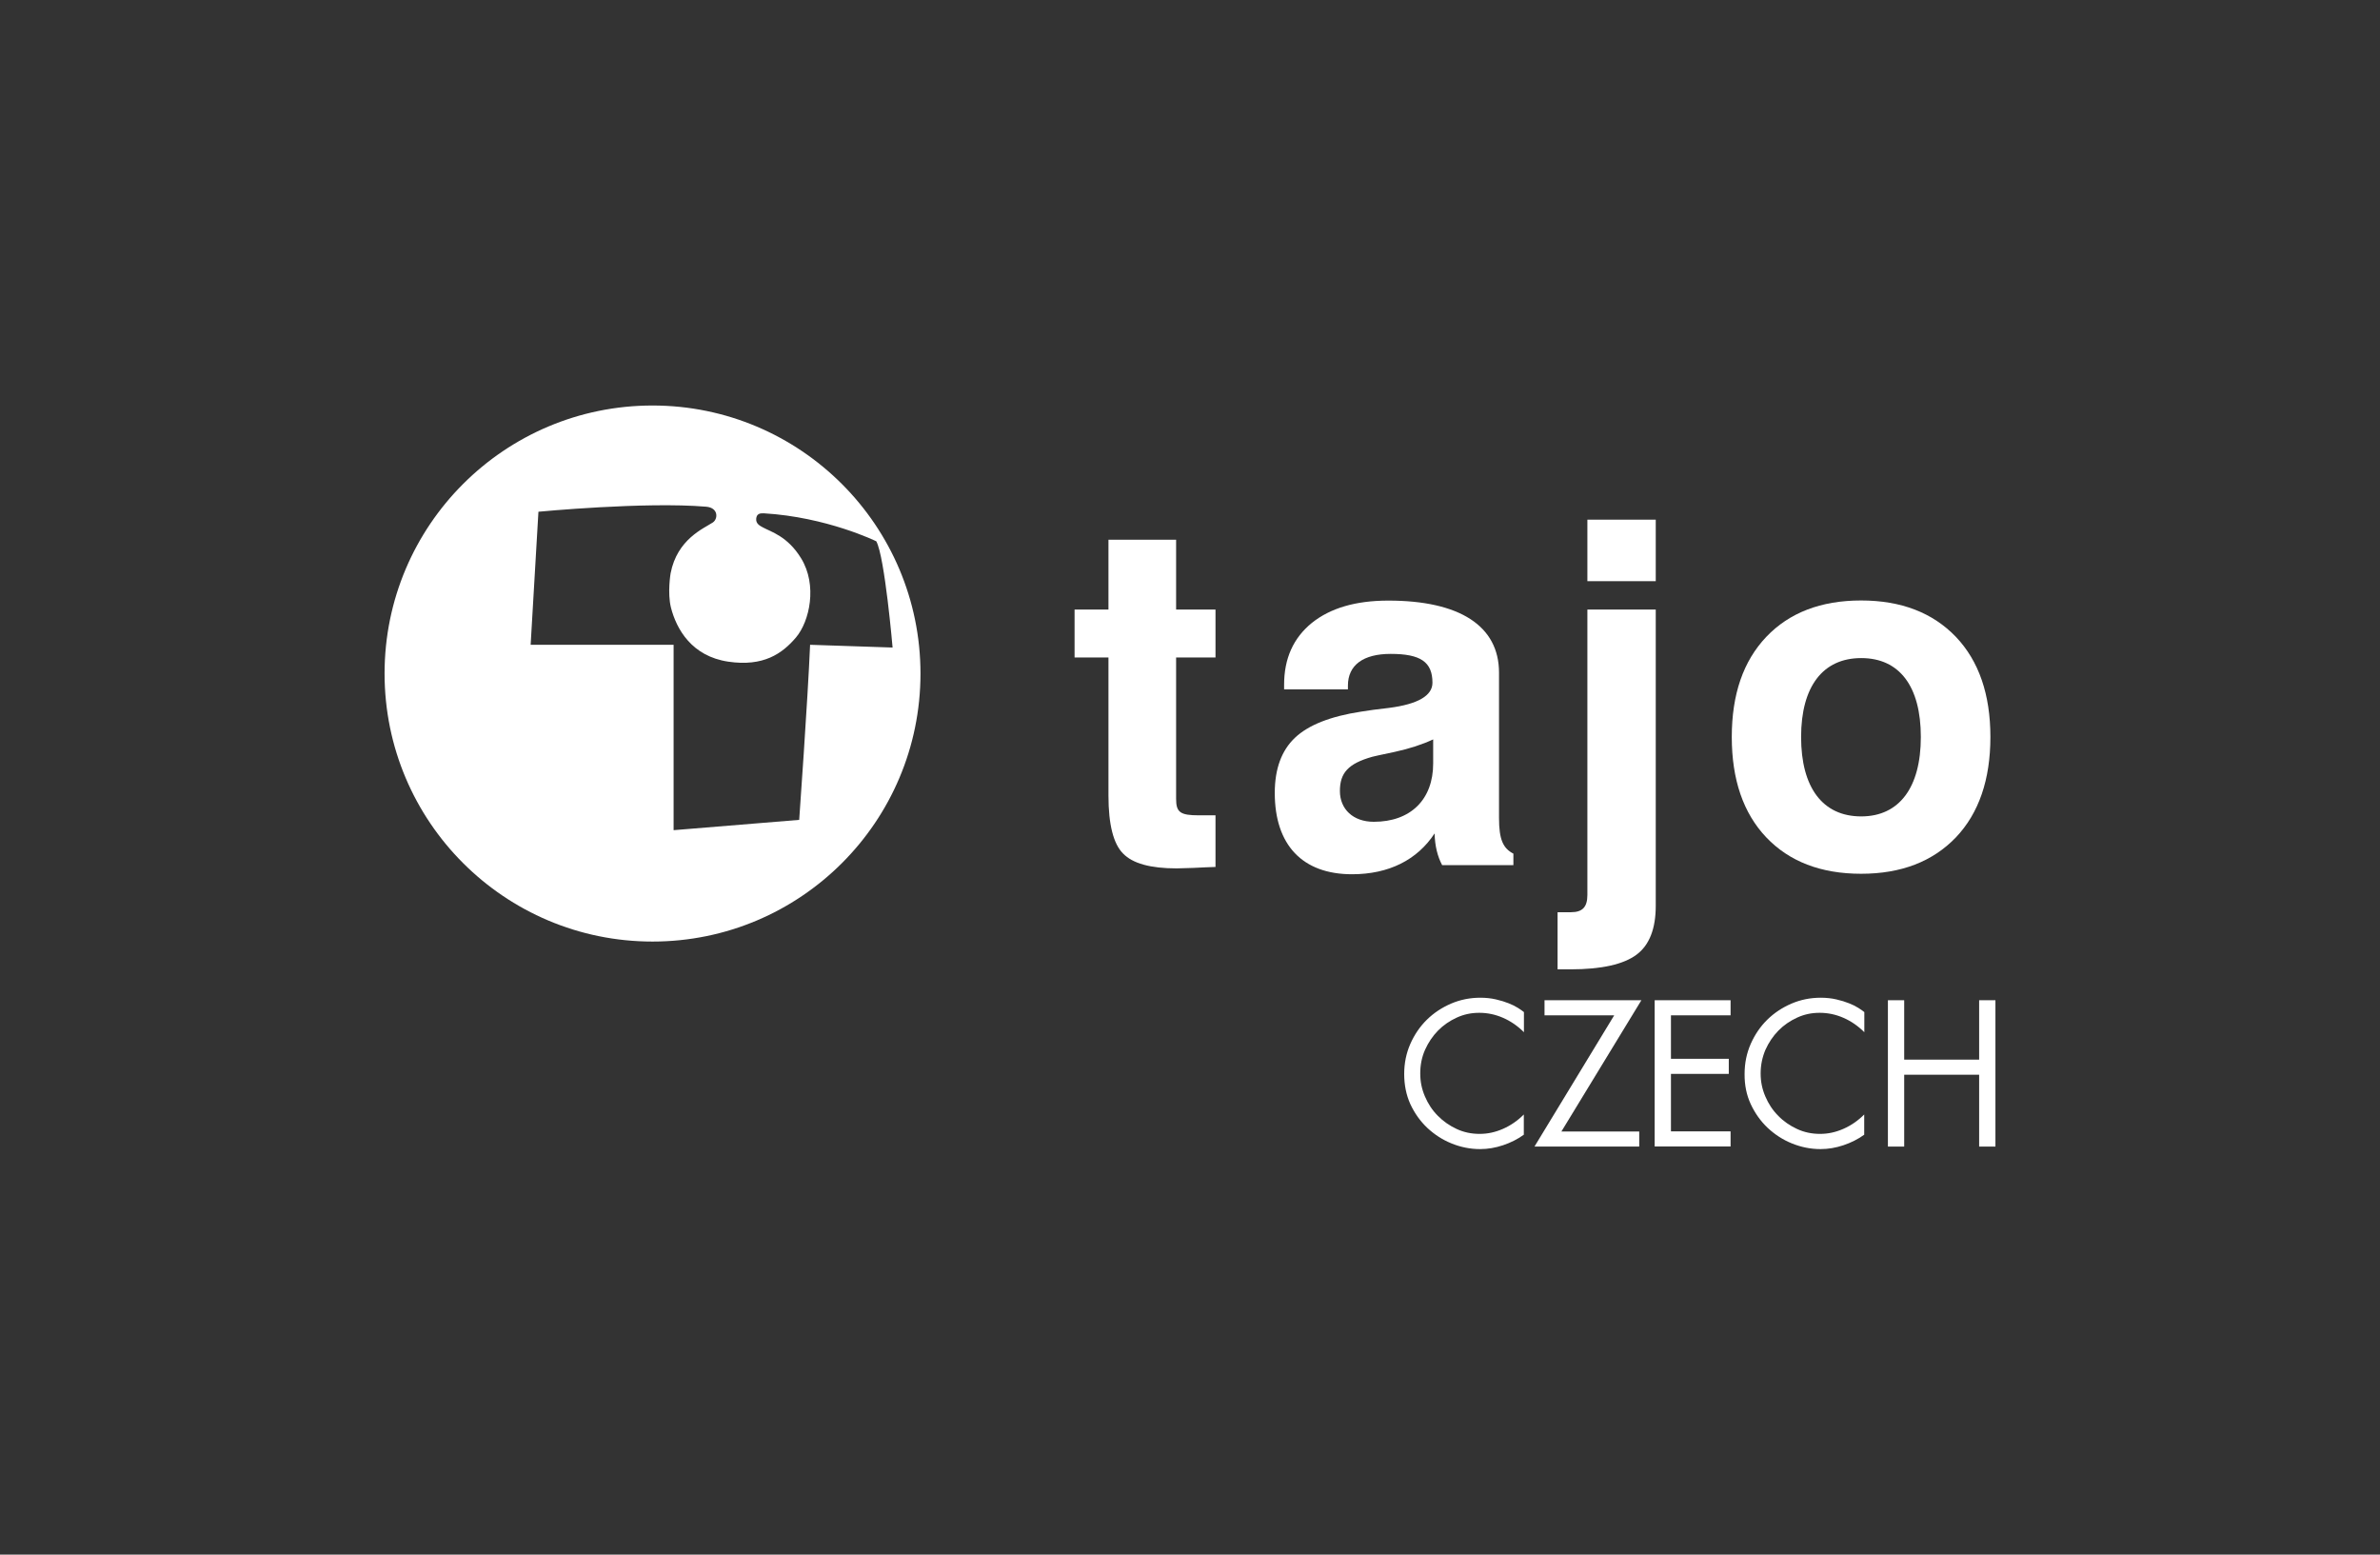
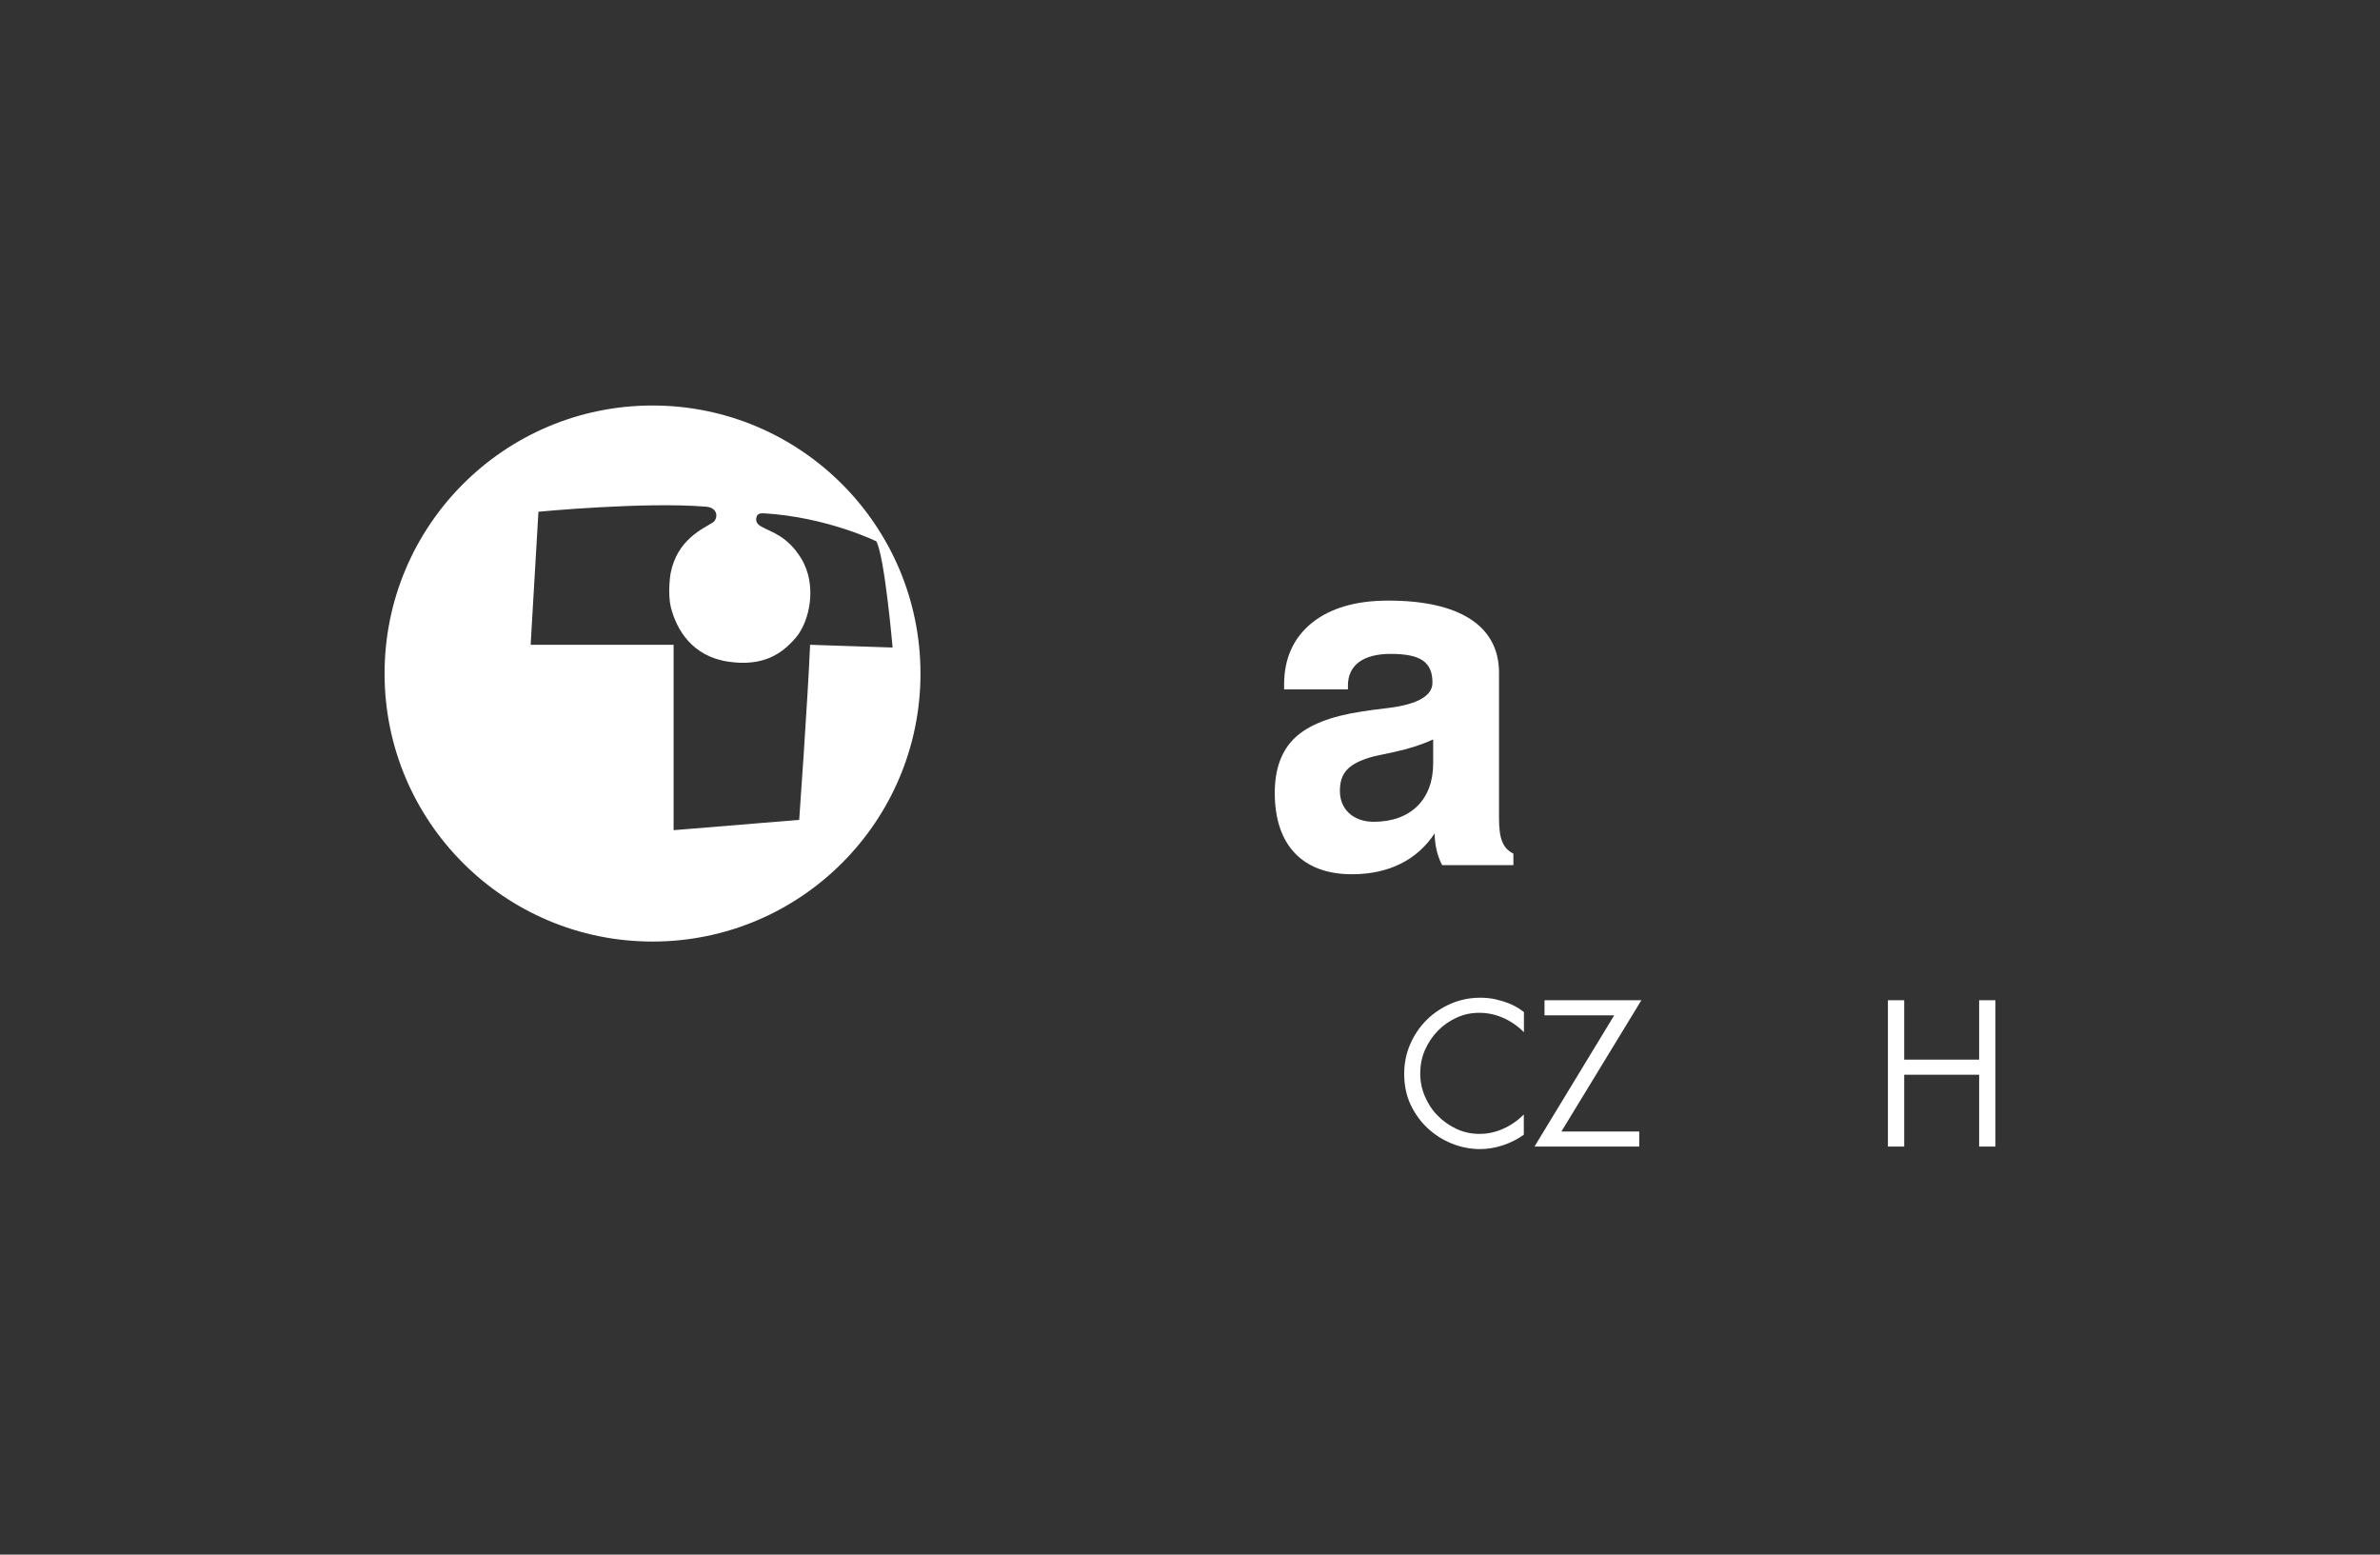
<svg xmlns="http://www.w3.org/2000/svg" version="1.1" x="0px" y="0px" viewBox="0 0 198.78 129.81" style="enable-background:new 0 0 198.78 129.81;" xml:space="preserve">
  <rect x="0" y="0" width="198.78" height="129.81" fill="#333333" stroke="none" />
  <style type="text/css">
	.st0{fill:none;}
	.st1{fill:#FFFFFF;}
</style>
  <g id="Layer_2">
    <rect x="0.16" y="-0.22" class="st0" width="198.54" height="130.07" />
  </g>
  <g id="Layer_1">
    <g>
      <g>
-         <path class="st1" d="M101.52,72.39c-0.53,0.02-1.14,0.04-1.86,0.08c-0.73,0.02-1.2,0.04-1.39,0.04c-2.18,0-3.67-0.41-4.47-1.24     c-0.8-0.8-1.22-2.41-1.22-4.83V54.9h-2.83v-4h2.83v-5.83h5.65v5.83h3.29v4h-3.29v11.81c0,1.12,0.35,1.37,1.9,1.37h1.39V72.39z" />
        <path class="st1" d="M112.92,73c-4.14,0-6.45-2.45-6.45-6.79c0-2.02,0.57-3.55,1.69-4.61c1.12-1.06,2.96-1.79,5.53-2.18     c0.59-0.1,1.35-0.2,2.32-0.31c2.41-0.31,3.63-1.02,3.63-2.1c0-1.73-0.98-2.41-3.49-2.41c-2.3,0-3.57,0.94-3.57,2.65v0.31h-5.33     v-0.39c0-2.18,0.77-3.9,2.32-5.16c1.55-1.24,3.67-1.86,6.39-1.86c5.96,0,9.24,2.12,9.24,6.02v12.13c0,1.79,0.33,2.53,1.2,2.98     v0.96h-5.95c-0.39-0.73-0.61-1.63-0.63-2.65C118.37,71.8,116,73,112.92,73L112.92,73z M119.7,61.74c-0.92,0.43-2,0.78-3.2,1.04     c-1.22,0.26-1.84,0.39-1.88,0.41c-2.02,0.57-2.71,1.35-2.71,2.86c0,1.51,1.1,2.57,2.83,2.57c3.08,0,4.96-1.86,4.96-4.87V61.74z" />
-         <path class="st1" d="M130.09,80.94v-4.77h1.12c0.96,0,1.37-0.43,1.37-1.45V50.9h5.71v24.74c0,1.9-0.53,3.28-1.61,4.08     c-1.08,0.8-2.9,1.22-5.51,1.22H130.09z M132.58,48.53v-5.14h5.71v5.14H132.58z" />
-         <path class="st1" d="M147.52,53.18c1.92-2.02,4.57-3.04,7.92-3.04c3.35,0,5.98,1.02,7.92,3.04c1.92,2.02,2.88,4.81,2.88,8.36     s-0.96,6.36-2.88,8.38c-1.94,2.02-4.57,3.04-7.92,3.04c-3.35,0-6-1.02-7.92-3.04c-1.92-2.02-2.88-4.83-2.88-8.38     C144.64,57.98,145.6,55.2,147.52,53.18z M155.45,68.17c3.16,0,4.98-2.39,4.98-6.63s-1.79-6.59-4.98-6.59     c-3.2,0-5.02,2.37-5.02,6.59S152.23,68.17,155.45,68.17z" />
        <path class="st1" d="M117.28,89.68c0-0.9,0.17-1.73,0.51-2.51c0.34-0.77,0.8-1.45,1.38-2.02c0.58-0.57,1.26-1.02,2.03-1.35     c0.77-0.33,1.59-0.49,2.44-0.49c0.48,0,0.91,0.05,1.3,0.14c0.4,0.09,0.75,0.2,1.05,0.32c0.31,0.12,0.57,0.25,0.79,0.39     c0.22,0.14,0.38,0.25,0.5,0.35v1.68c-0.52-0.52-1.1-0.92-1.74-1.2c-0.64-0.28-1.3-0.42-1.99-0.42c-0.68,0-1.29,0.13-1.88,0.4     c-0.59,0.27-1.12,0.63-1.57,1.09c-0.45,0.46-0.81,1-1.08,1.6c-0.27,0.61-0.4,1.27-0.4,1.97s0.13,1.31,0.39,1.92     c0.26,0.61,0.61,1.15,1.07,1.61c0.46,0.47,0.98,0.83,1.58,1.11c0.6,0.28,1.24,0.41,1.92,0.41c0.68,0,1.31-0.14,1.95-0.42     c0.64-0.28,1.22-0.68,1.74-1.2v1.69c-0.53,0.38-1.11,0.67-1.74,0.88c-0.63,0.21-1.26,0.32-1.91,0.32c-0.82,0-1.62-0.16-2.38-0.47     c-0.77-0.31-1.44-0.75-2.03-1.3c-0.59-0.56-1.06-1.22-1.42-1.99C117.45,91.43,117.28,90.59,117.28,89.68L117.28,89.68z" />
        <path class="st1" d="M128.16,95.74l6.66-10.96H129v-1.26h8.09l-6.68,10.96h6.5v1.26H128.16z" />
-         <path class="st1" d="M144.54,83.52v1.26h-4.98v3.63h4.83v1.26h-4.83v4.8h4.98v1.26h-6.34V83.52L144.54,83.52L144.54,83.52z" />
-         <path class="st1" d="M145.71,89.68c0-0.9,0.17-1.73,0.51-2.51c0.34-0.77,0.8-1.45,1.38-2.02c0.58-0.57,1.26-1.02,2.03-1.35     c0.77-0.33,1.59-0.49,2.44-0.49c0.48,0,0.91,0.05,1.3,0.14c0.4,0.09,0.75,0.2,1.05,0.32c0.31,0.12,0.57,0.25,0.79,0.39     c0.22,0.14,0.38,0.25,0.5,0.35v1.68c-0.52-0.52-1.1-0.92-1.74-1.2c-0.64-0.28-1.3-0.42-1.99-0.42c-0.68,0-1.29,0.13-1.88,0.4     c-0.59,0.27-1.12,0.63-1.57,1.09c-0.45,0.46-0.81,1-1.08,1.6c-0.26,0.61-0.4,1.27-0.4,1.97s0.13,1.31,0.39,1.92     c0.26,0.61,0.61,1.15,1.07,1.61c0.45,0.47,0.98,0.83,1.58,1.11c0.6,0.28,1.24,0.41,1.92,0.41c0.68,0,1.31-0.14,1.95-0.42     c0.64-0.28,1.22-0.68,1.74-1.2v1.69c-0.53,0.38-1.11,0.67-1.74,0.88c-0.63,0.21-1.26,0.32-1.91,0.32c-0.82,0-1.61-0.16-2.38-0.47     c-0.77-0.31-1.44-0.75-2.03-1.3c-0.59-0.56-1.06-1.22-1.42-1.99C145.87,91.43,145.7,90.59,145.71,89.68L145.71,89.68z" />
        <path class="st1" d="M159.04,83.52v4.96h6.26v-4.96h1.36v12.22h-1.36v-6h-6.26v6h-1.36V83.52H159.04z" />
        <path class="st1" d="M54.5,33.86c-12.36,0-22.38,10.02-22.38,22.38c0,12.36,10.02,22.38,22.38,22.38     c12.36,0,22.38-10.02,22.38-22.38C76.87,43.88,66.85,33.86,54.5,33.86z M67.66,53.84c-0.2,4.69-0.91,14.62-0.91,14.62     l-10.49,0.86V53.84H44.32l0.65-11.11c0,0,8.89-0.85,14.01-0.42c1.05,0.09,0.99,1.04,0.55,1.32c-0.76,0.5-2.97,1.39-3.52,4.24     c0,0-0.28,1.63,0.03,2.87c0.46,1.79,1.73,4.06,4.79,4.51c2.94,0.43,4.5-0.67,5.65-2.02c1.15-1.36,1.8-4.38,0.43-6.61     c-1.13-1.85-2.52-2.21-3.19-2.58c-0.24-0.13-0.61-0.31-0.56-0.74c0.04-0.38,0.28-0.45,0.61-0.44c5.3,0.31,9.42,2.34,9.42,2.34     c0.71,1.31,1.36,8.87,1.36,8.87L67.66,53.84L67.66,53.84z" />
      </g>
    </g>
  </g>
</svg>